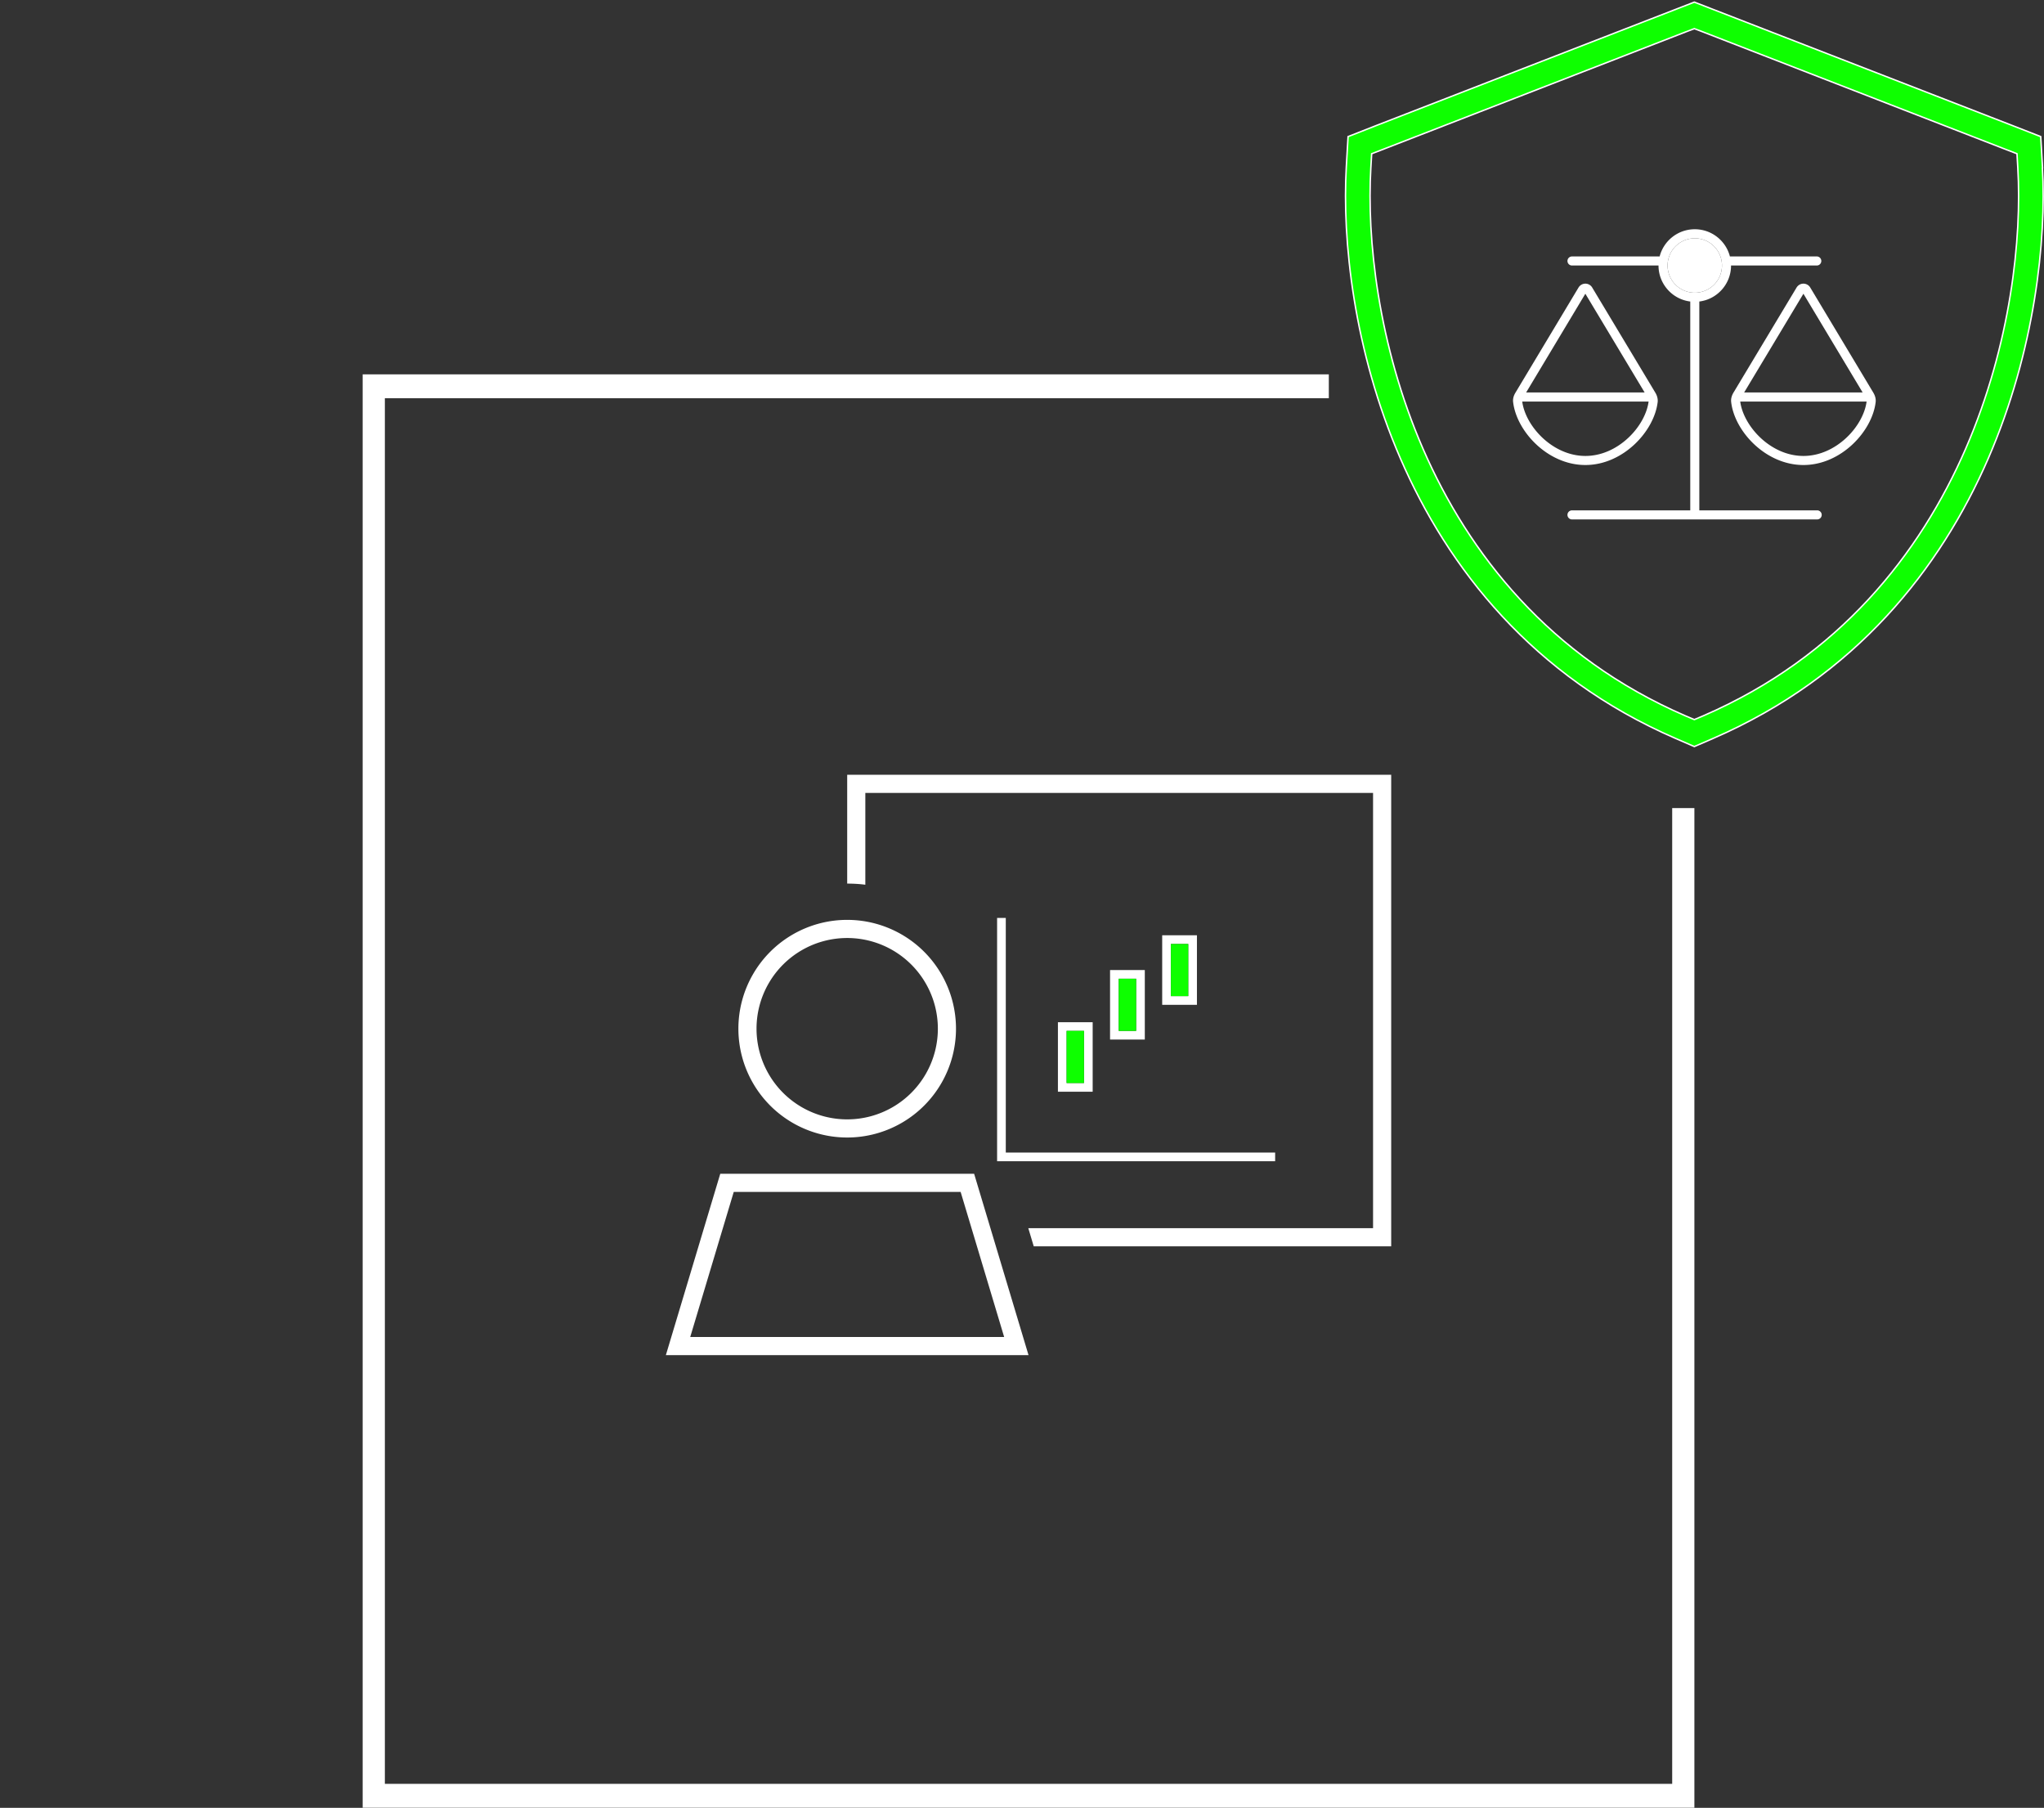
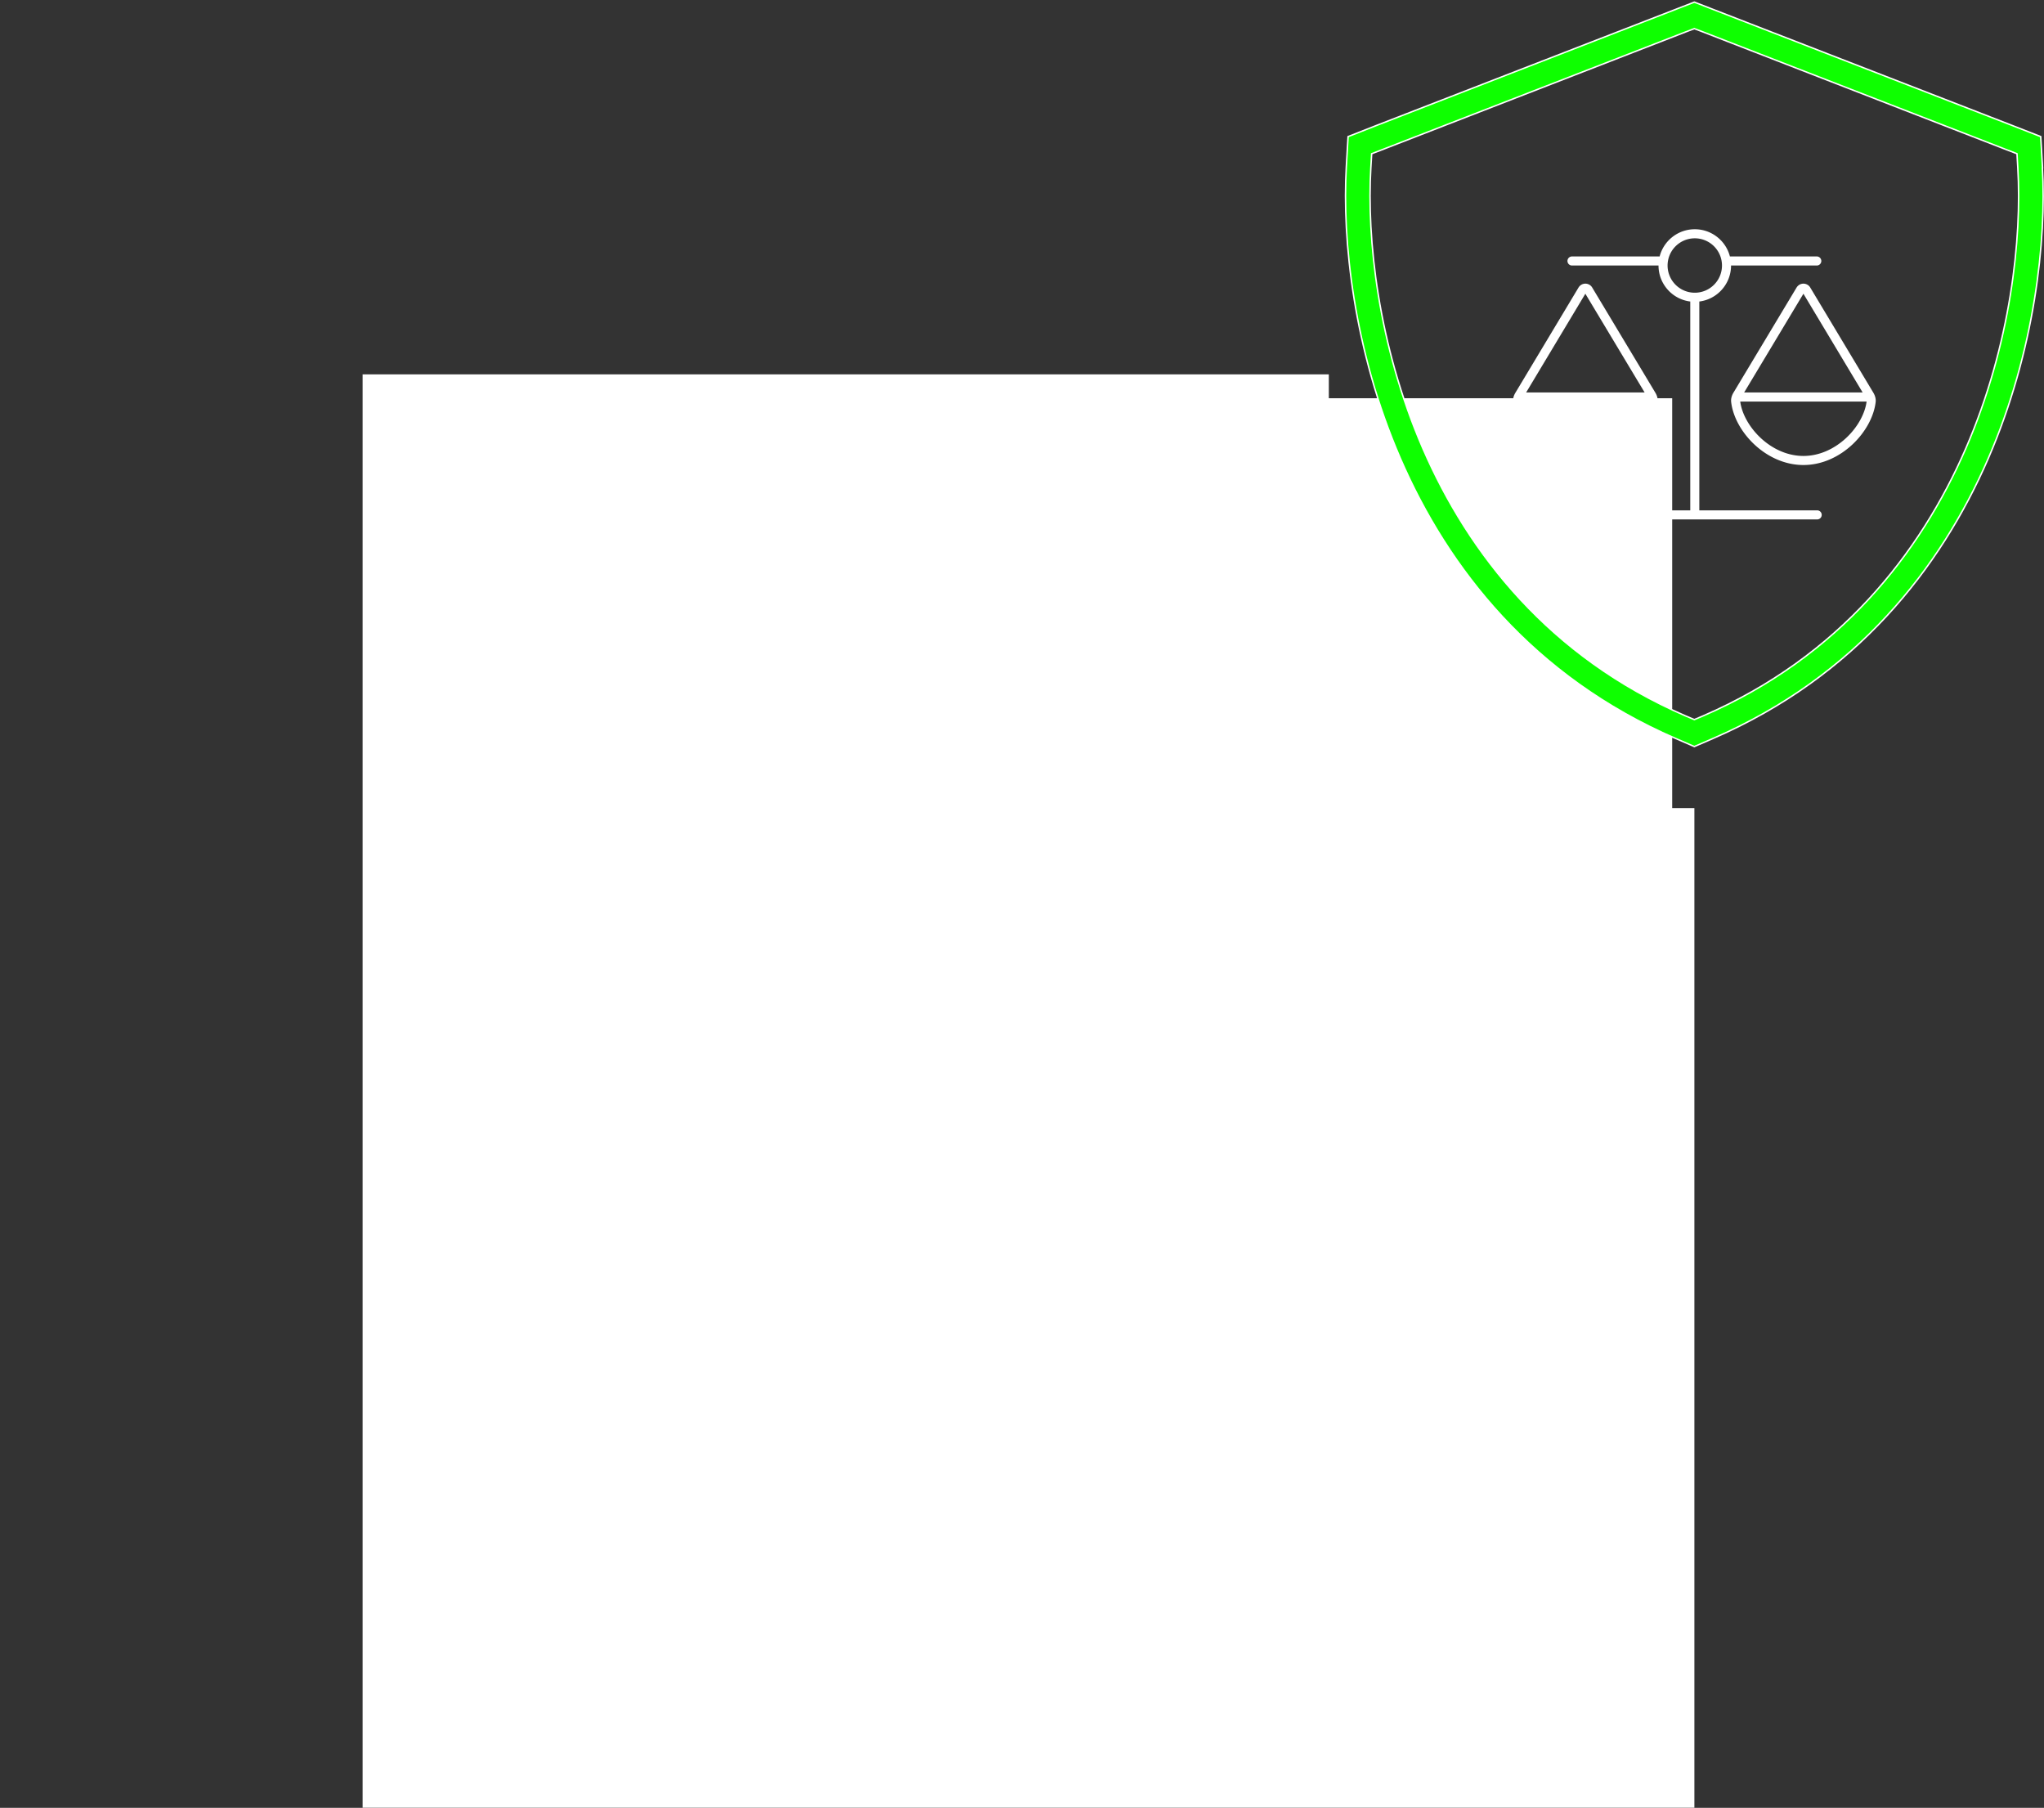
<svg xmlns="http://www.w3.org/2000/svg" width="1409" height="1246" fill="none">
  <rect width="100%" height="100%" fill="#333333" stroke="none" />
  <g clip-path="url(#a)">
    <path fill="#fff" d="M946.5 546.5h-350v63.281c-4.062-.547-8.281-.781-12.5-.781v-75h375v325H712.594l-3.75-12.5H946.5v-300ZM584 771.5a62.5 62.5 0 1 0 0-125 62.5 62.5 0 0 0 0 125Zm0-137.5a75 75 0 1 1 0 150 75 75 0 0 1 0-150Zm-78.203 187.5-30 100h216.406l-30-100H505.797ZM671.5 809l33.75 112.5L709 934H459l3.75-12.5L496.5 809h175Z" />
    <g clip-path="url(#b)">
      <path fill="#fff" d="M693.324 635.64v-2.994h-5.99v167.708h191.667v-5.99H693.324V635.64Zm131.77 8.985h-23.958v47.916h23.958v-47.916Zm-17.968 11.979v-5.99h11.979v35.938h-11.979v-29.948Zm-23.959 17.969v35.937h-11.979v-35.937h11.979ZM747.23 710.51v35.938h-11.979V710.51h11.979Zm41.927-29.948v-11.979h-23.958V716.5h23.958v-35.938ZM753.219 716.5v-11.979h-23.958v47.916h23.958V716.5Z" />
      <path fill="#0EFF00" d="M807.126 656.604v-5.99h11.979v35.938h-11.979v-29.948Zm-23.959 17.969v35.937h-11.979v-35.937h11.979ZM747.23 710.51v35.938h-11.979V710.51h11.979Z" />
    </g>
  </g>
-   <path fill="#fff" d="M250 258h666v16.466H265.3v955.024h887.4V556.932h15.3v689.018H250V258Z" />
+   <path fill="#fff" d="M250 258h666v16.466H265.3h887.4V556.932h15.3v689.018H250V258Z" />
  <g fill="#fff" clip-path="url(#c)">
    <path d="M1193.27 183c0 12.734-9.53 23.281-21.87 24.805V351.75h81.25c1.72 0 3.12 1.406 3.12 3.125s-1.4 3.125-3.12 3.125h-169.02a3.138 3.138 0 0 1-3.13-3.125 3.138 3.138 0 0 1 3.13-3.125h81.52V207.805c-12.35-1.524-21.88-12.071-21.88-24.805h-59.64a3.138 3.138 0 0 1-3.13-3.125 3.138 3.138 0 0 1 3.13-3.125h60.42c2.78-10.781 12.58-18.75 24.22-18.75 11.64 0 21.45 7.969 24.22 18.75h59.89c1.71 0 3.12 1.406 3.12 3.125a3.135 3.135 0 0 1-3.12 3.125h-59.11Zm20.32 118.75c8 7.5 18.39 12.5 29.57 12.5 11.17 0 21.56-5 29.57-12.5 7.93-7.422 12.93-16.836 13.98-25h-87.11c1.06 8.164 6.06 17.539 13.99 25Zm29.57-99.297L1202.3 270.5h81.68l-40.82-68.047Zm48.2 68.203c1.17 1.953 1.84 4.18 1.6 6.406-2.3 20.079-23.71 43.438-49.8 43.438-26.1 0-47.54-23.359-49.81-43.438-.27-2.265.43-4.492 1.56-6.406l43.52-72.461c1.02-1.679 2.81-2.695 4.73-2.695 1.91 0 3.75 1.016 4.72 2.695l43.48 72.461Zm-242.03 6.094c1.05 8.164 6.05 17.539 13.98 25 8.01 7.5 18.4 12.5 29.57 12.5 11.17 0 21.57-5 29.57-12.5 7.93-7.422 12.93-16.836 13.99-25h-87.11Zm2.69-6.25h81.68l-40.86-68.047-40.82 68.047Zm45.55-72.305 43.52 72.461c1.17 1.953 1.83 4.18 1.6 6.406-2.31 20.079-23.75 43.438-49.85 43.438-26.09 0-47.5-23.359-49.8-43.438-.27-2.265.43-4.492 1.6-6.406l43.48-72.461c1.01-1.679 2.81-2.695 4.72-2.695 1.92 0 3.75 1.016 4.73 2.695Zm70.7 3.555c2.47 0 4.9-.485 7.18-1.427a18.792 18.792 0 0 0 10.15-10.148 18.786 18.786 0 0 0 1.42-7.175c0-2.462-.48-4.9-1.42-7.175a18.792 18.792 0 0 0-10.15-10.148 18.769 18.769 0 0 0-7.18-1.427 18.719 18.719 0 0 0-13.25 5.492 18.587 18.587 0 0 0-4.07 6.083 18.796 18.796 0 0 0-1.43 7.175c0 2.462.49 4.9 1.43 7.175a18.587 18.587 0 0 0 4.07 6.083 18.719 18.719 0 0 0 13.25 5.492Z" />
-     <path d="M1168.27 201.75c2.47 0 4.9-.485 7.18-1.427a18.792 18.792 0 0 0 10.15-10.148 18.786 18.786 0 0 0 1.42-7.175c0-2.462-.48-4.9-1.42-7.175a18.792 18.792 0 0 0-10.15-10.148 18.769 18.769 0 0 0-7.18-1.427 18.719 18.719 0 0 0-13.25 5.492 18.587 18.587 0 0 0-4.07 6.083 18.796 18.796 0 0 0-1.43 7.175c0 2.462.49 4.9 1.43 7.175a18.587 18.587 0 0 0 4.07 6.083 18.719 18.719 0 0 0 13.25 5.492Z" />
  </g>
  <path fill="#0EFF00" stroke="#fff" d="M1407.89 115.5h.1l-.03-.529-1.2-20.5-.02-.32-.3-.117-19.2-7.5-207.5-80.5-.18.466.18-.466-11.6-4.5-.18-.07-.18.07-11.6 4.5.18.466-.18-.466-207.502 80.5h-.002l-19.1 7.5-.298.117-.018.32-1.2 20.5c-2.904 49.968 4.905 126.447 37.34 201.128 32.739 75.39 91.12 150.199 189.66 192.86l12.7 5.5.2.086.2-.086 12.7-5.5c98.54-42.661 156.92-117.47 189.66-192.86 32.32-74.517 40.19-150.622 37.37-200.599Zm-453.051-13.133.001-.001 207.5-80.499 5.62-2.132 5.62 2.131v.002l207.5 80.498v.001l9.3 3.584.58 9.978c2.8 47.732-4.69 121.352-35.96 193.372-31.46 72.309-87.18 143.499-180.84 184.039v.001l-6.2 2.616-6.2-2.616-.01-.001c-93.65-40.54-149.37-111.73-180.833-184.039-31.265-72.02-38.755-145.64-35.959-193.372l.581-9.978 9.3-3.584Z" />
  <defs>
    <clipPath id="a">
      <path fill="#fff" d="M459 534h500v400H459z" />
    </clipPath>
    <clipPath id="b">
      <path fill="#fff" d="M687.334 620.667h191.667v191.667H687.334z" />
    </clipPath>
    <clipPath id="c">
      <path fill="#fff" d="M1043 158h250v200h-250z" />
    </clipPath>
  </defs>
</svg>